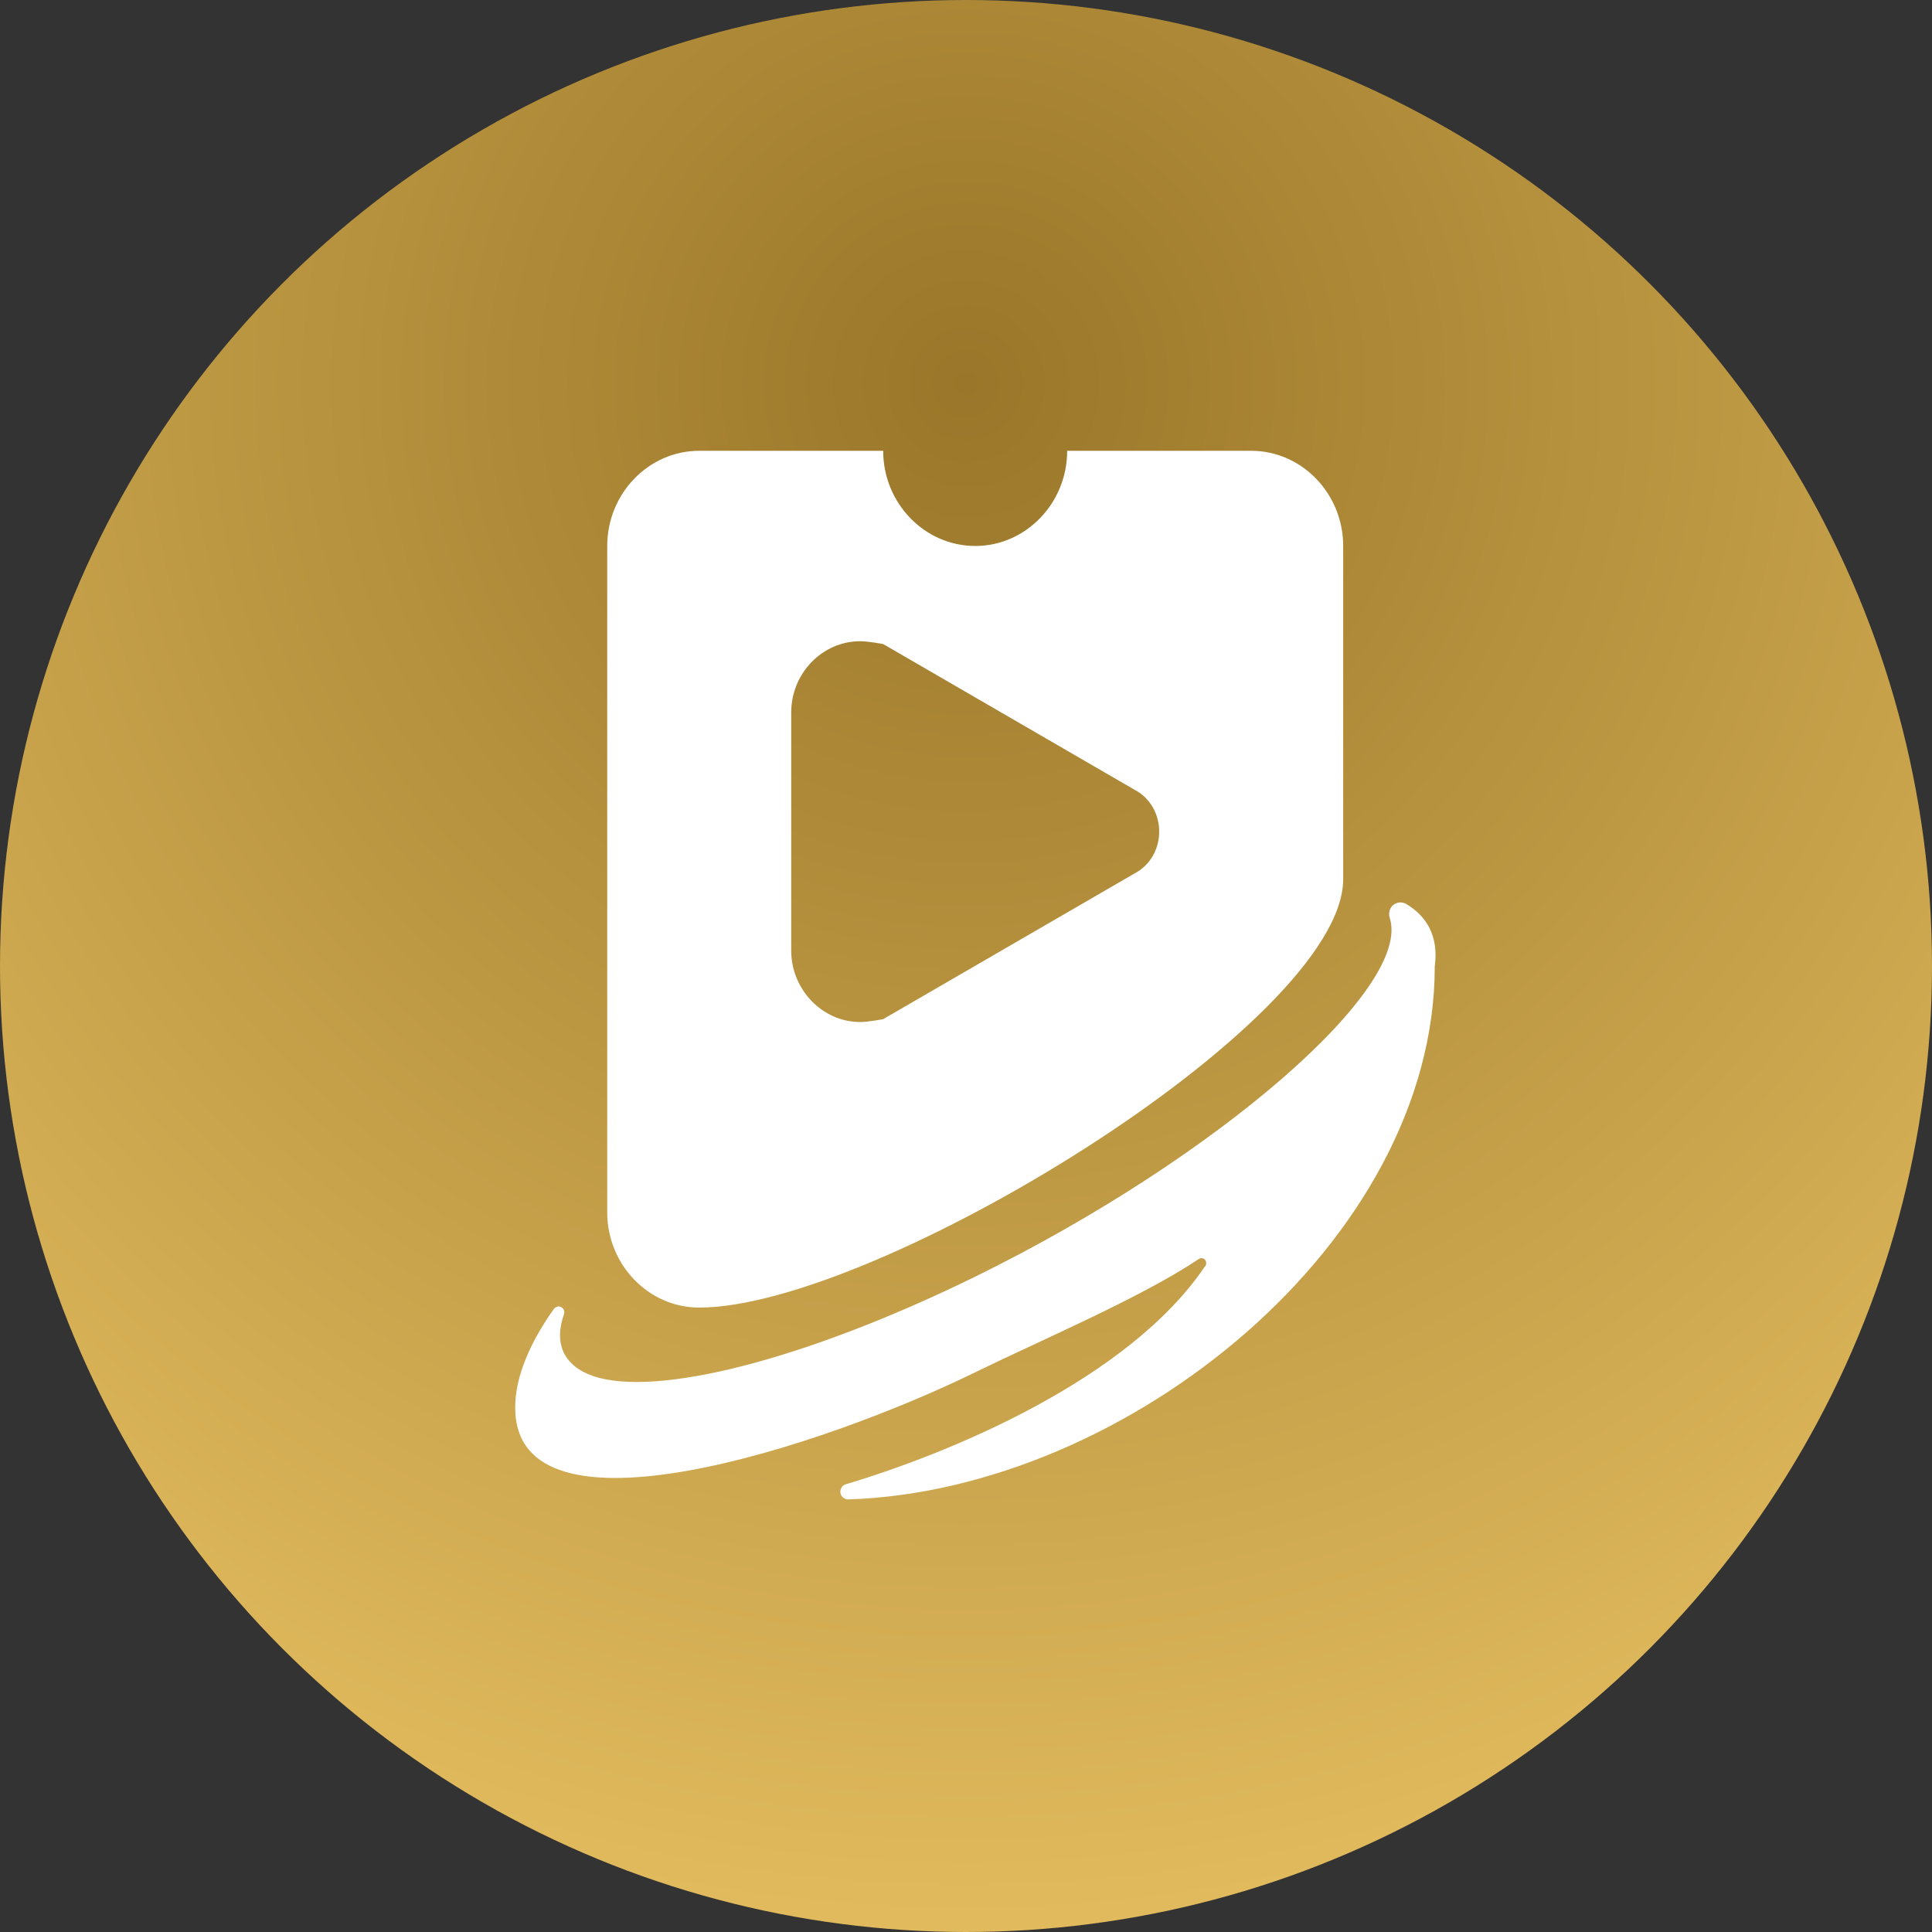
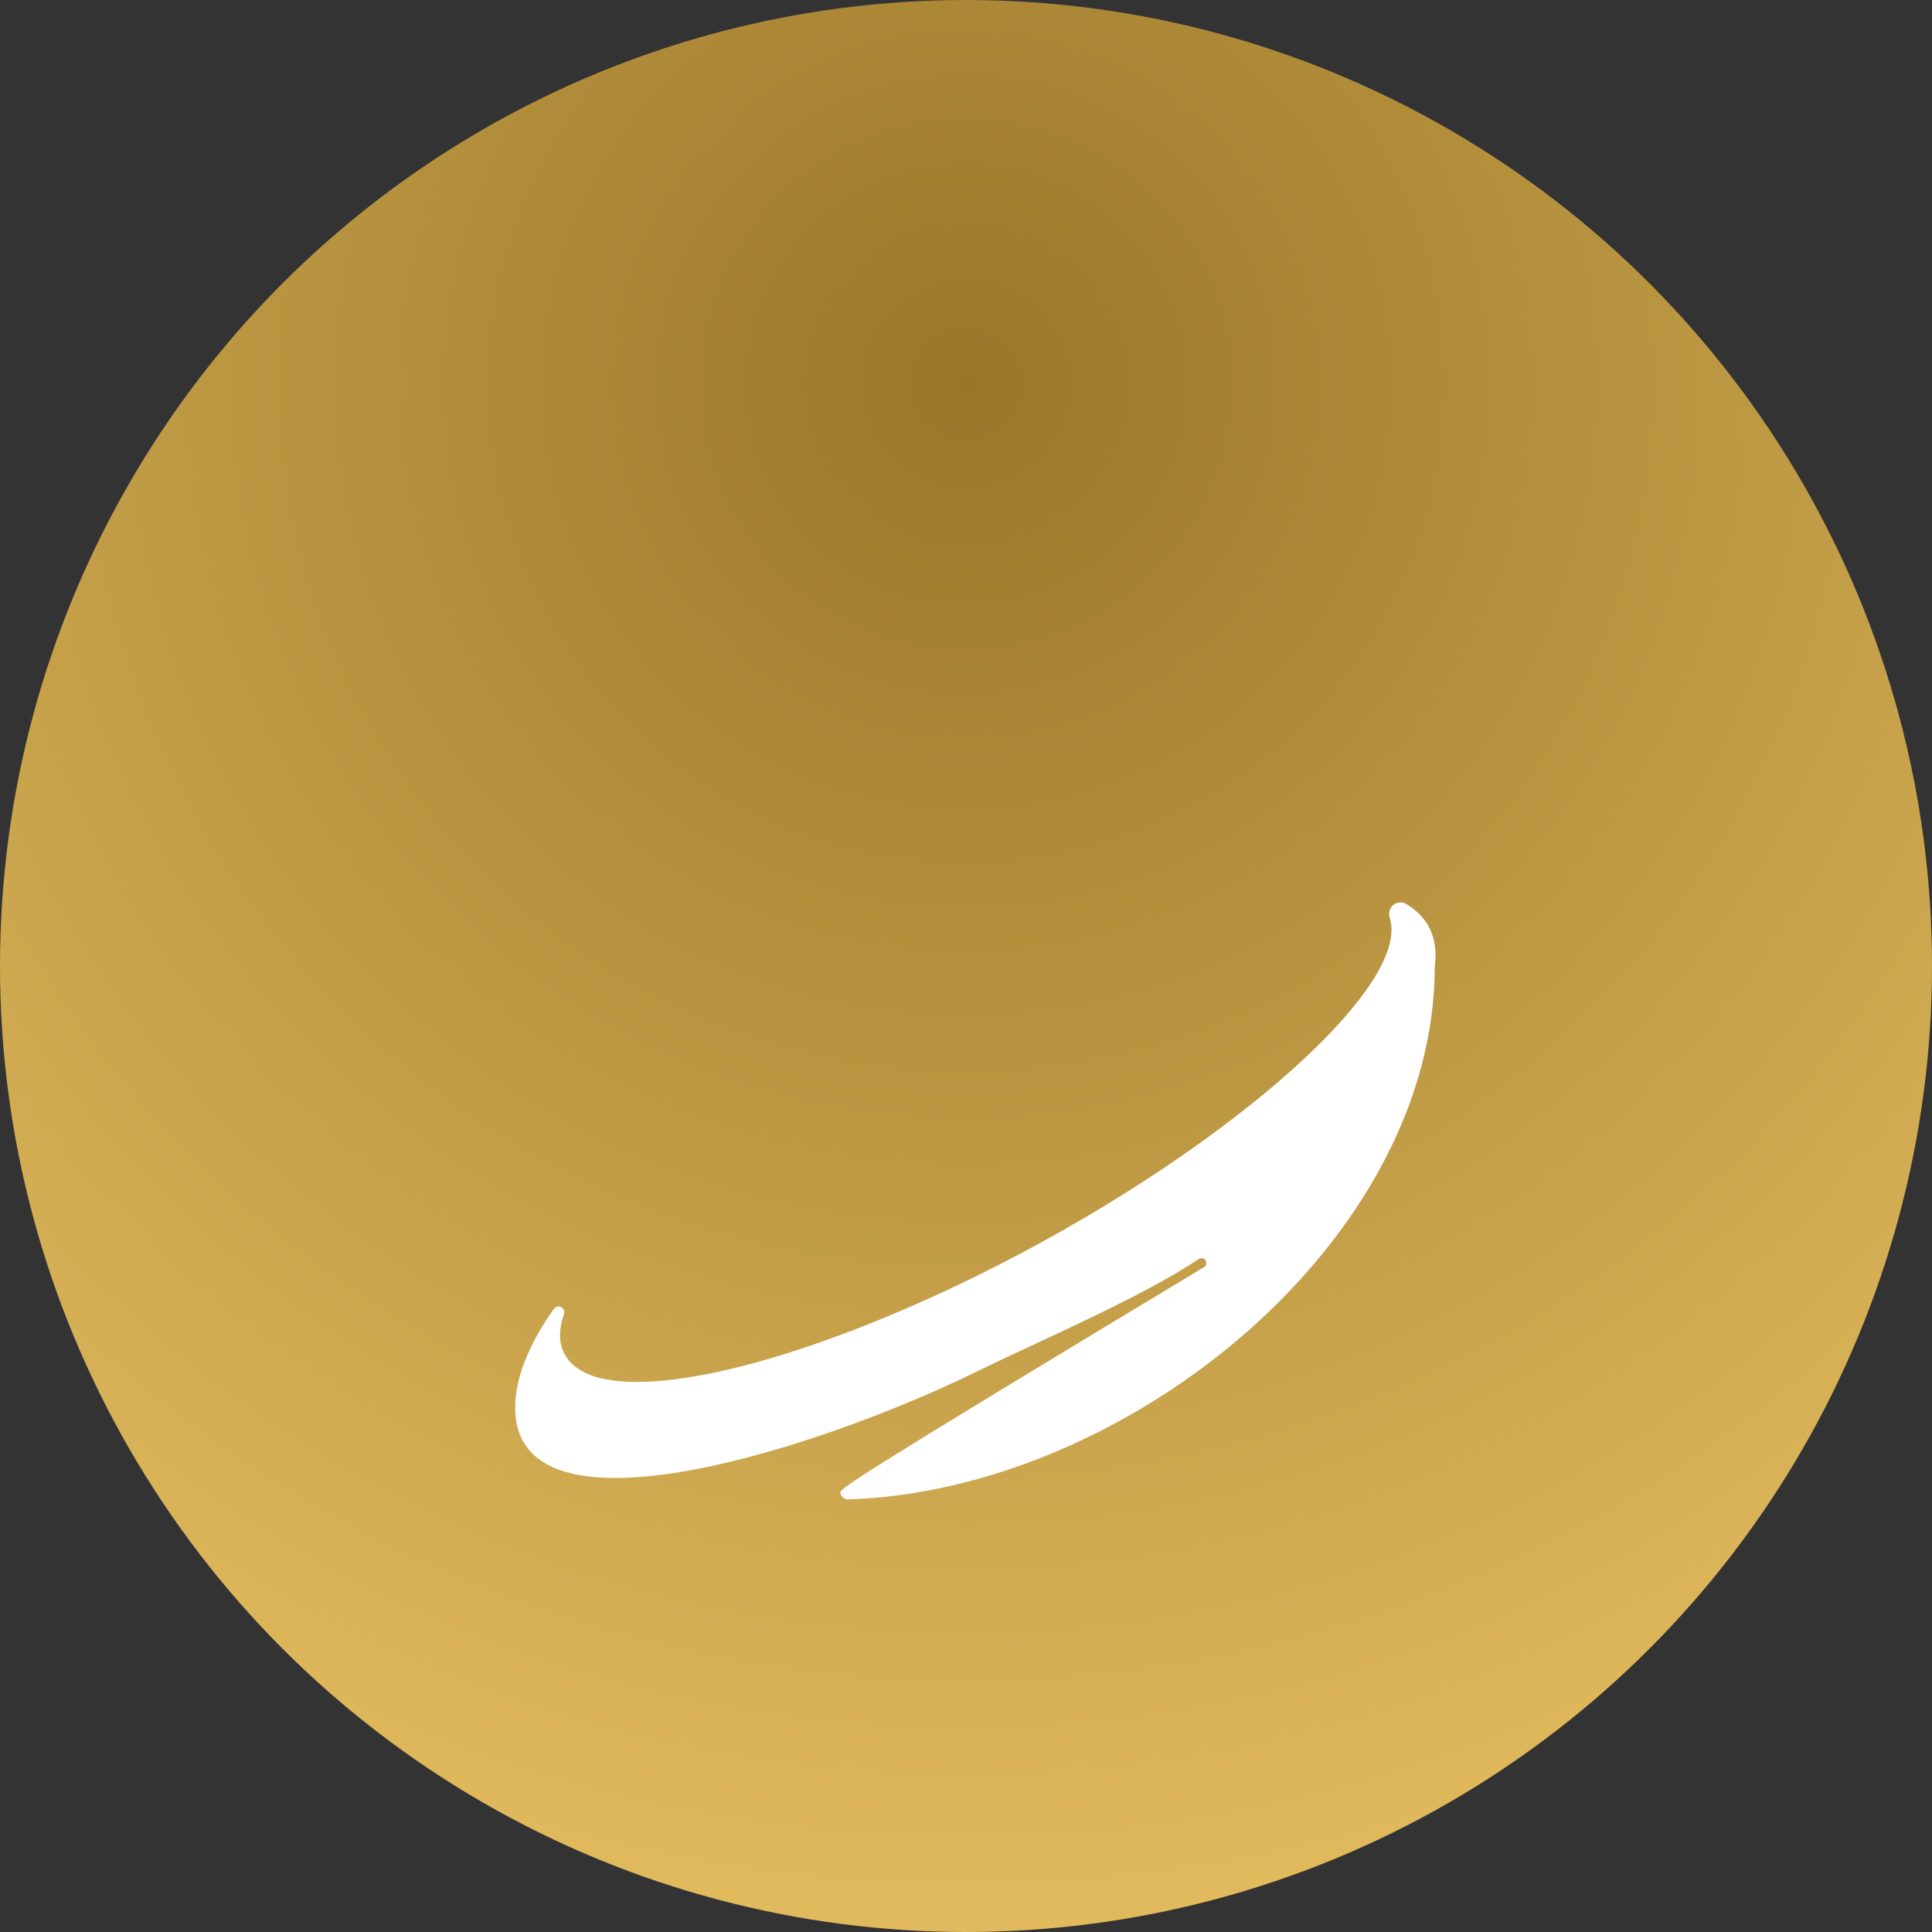
<svg xmlns="http://www.w3.org/2000/svg" width="30" height="30" viewBox="0 0 30 30" fill="none">
  <rect x="0" y="0" width="30" height="30" fill="#333333" stroke="none" />
  <circle cx="15" cy="15" r="15" fill="url(#paint0_radial_322_1360)" />
  <g clip-path="url(#clip0_322_1360)">
-     <path d="M19.429 7H16.571C16.571 7.813 15.929 8.478 15.143 8.478C14.357 8.478 13.714 7.813 13.714 7H10.857C10.071 7 9.429 7.665 9.429 8.478V18.826C9.429 19.639 10.071 20.304 10.857 20.304C13.593 20.304 20.857 15.87 20.857 13.652V8.478C20.857 7.665 20.214 7 19.429 7ZM17.629 13.556L13.714 15.825C13.714 15.825 13.486 15.87 13.357 15.87C12.771 15.87 12.286 15.367 12.286 14.761V11.065C12.286 10.452 12.771 9.957 13.357 9.957C13.486 9.957 13.714 10.001 13.714 10.001L17.629 12.27C17.85 12.388 18 12.632 18 12.913C18 13.194 17.85 13.438 17.629 13.556Z" fill="white" />
-     <path d="M8 21.857C8 24.044 12.786 22.463 15.143 21.309C16.186 20.799 17.721 20.149 18.614 19.55C18.65 19.528 18.693 19.536 18.714 19.565C18.736 19.595 18.736 19.646 18.707 19.669C17.529 21.413 14.771 22.559 13.136 23.047C13.079 23.061 13.043 23.12 13.05 23.18C13.057 23.239 13.114 23.283 13.171 23.283C17.507 23.143 22.279 19.27 22.279 15.005C22.343 14.524 22.143 14.221 21.836 14.037C21.771 13.999 21.693 14.007 21.636 14.051C21.579 14.096 21.557 14.177 21.579 14.251C21.936 15.337 18.893 17.983 15.143 19.824C12.471 21.132 10.186 21.694 9.214 21.369C8.743 21.206 8.6 20.851 8.757 20.408C8.771 20.363 8.757 20.319 8.714 20.297C8.671 20.275 8.629 20.29 8.6 20.326C8.236 20.837 8 21.376 8 21.849V21.857Z" fill="white" />
+     <path d="M8 21.857C8 24.044 12.786 22.463 15.143 21.309C16.186 20.799 17.721 20.149 18.614 19.55C18.65 19.528 18.693 19.536 18.714 19.565C18.736 19.595 18.736 19.646 18.707 19.669C13.079 23.061 13.043 23.12 13.05 23.18C13.057 23.239 13.114 23.283 13.171 23.283C17.507 23.143 22.279 19.27 22.279 15.005C22.343 14.524 22.143 14.221 21.836 14.037C21.771 13.999 21.693 14.007 21.636 14.051C21.579 14.096 21.557 14.177 21.579 14.251C21.936 15.337 18.893 17.983 15.143 19.824C12.471 21.132 10.186 21.694 9.214 21.369C8.743 21.206 8.6 20.851 8.757 20.408C8.771 20.363 8.757 20.319 8.714 20.297C8.671 20.275 8.629 20.29 8.6 20.326C8.236 20.837 8 21.376 8 21.849V21.857Z" fill="white" />
  </g>
  <defs>
    <radialGradient id="paint0_radial_322_1360" cx="0" cy="0" r="1" gradientUnits="userSpaceOnUse" gradientTransform="translate(15 5.833) rotate(90) scale(24.167)">
      <stop stop-color="#997629" />
      <stop offset="1" stop-color="#E1BA5D" />
    </radialGradient>
    <clipPath id="clip0_322_1360">
      <rect width="15" height="17" fill="white" transform="translate(8 7)" />
    </clipPath>
  </defs>
</svg>